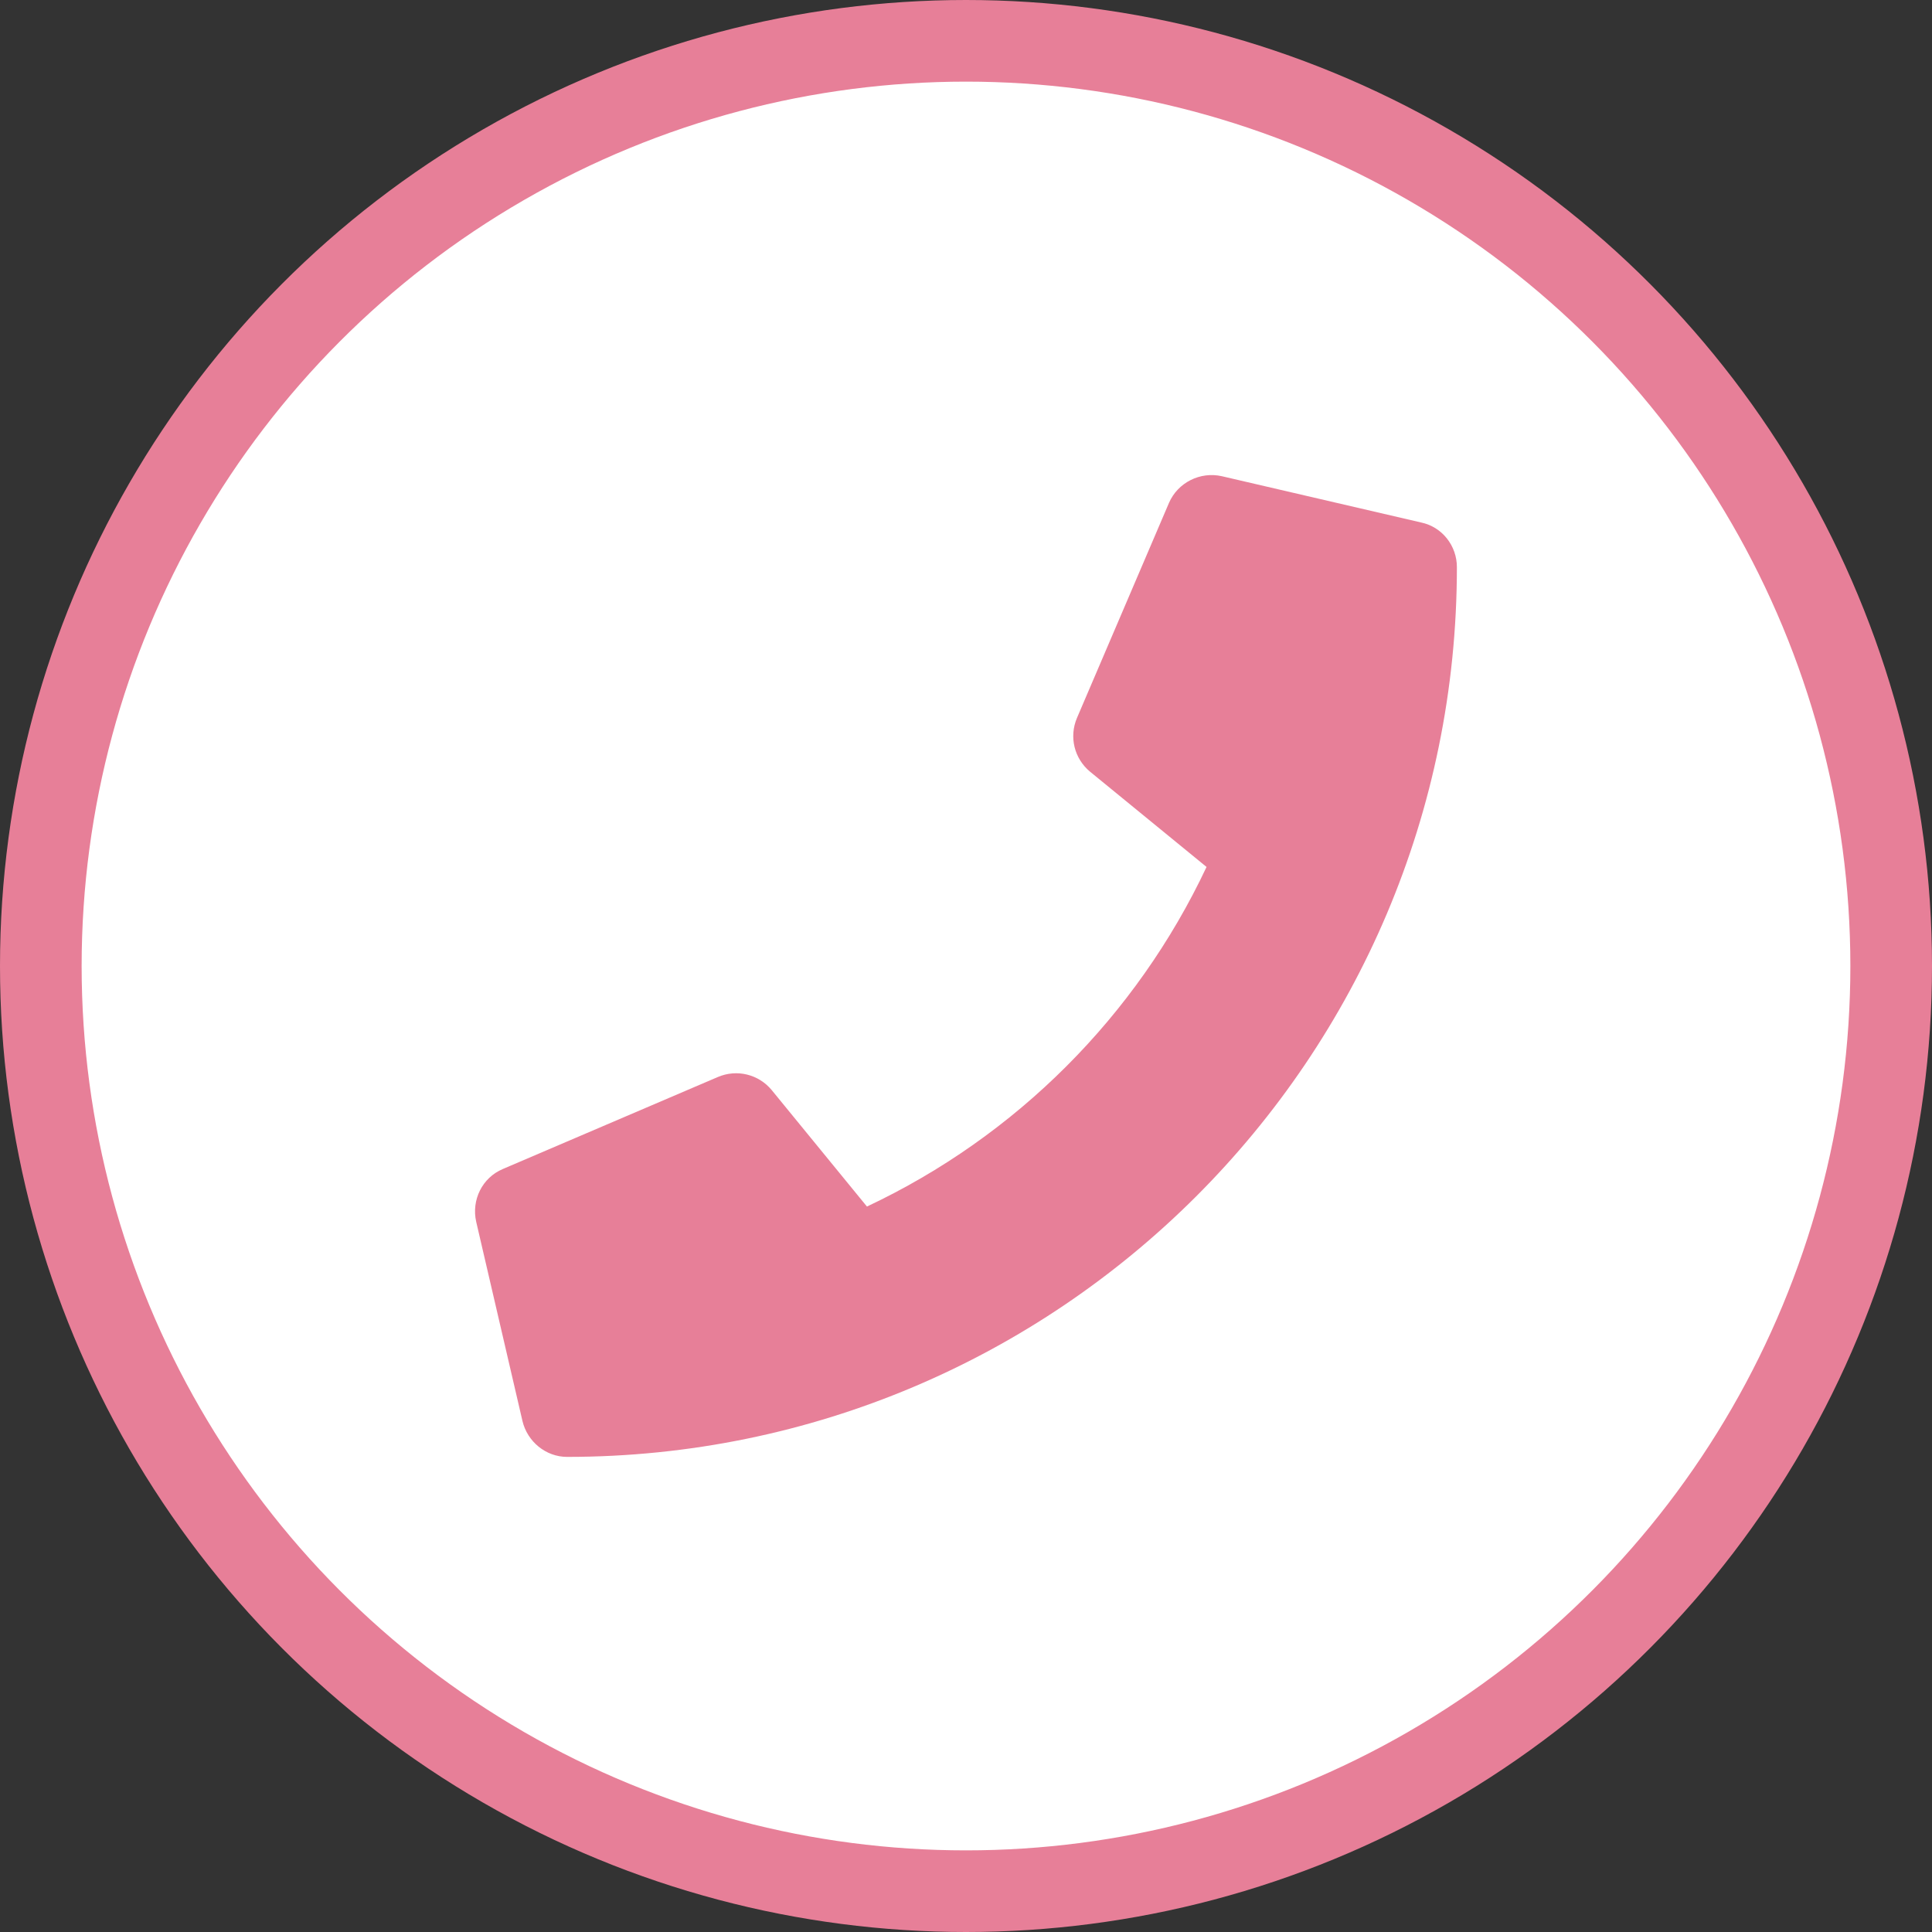
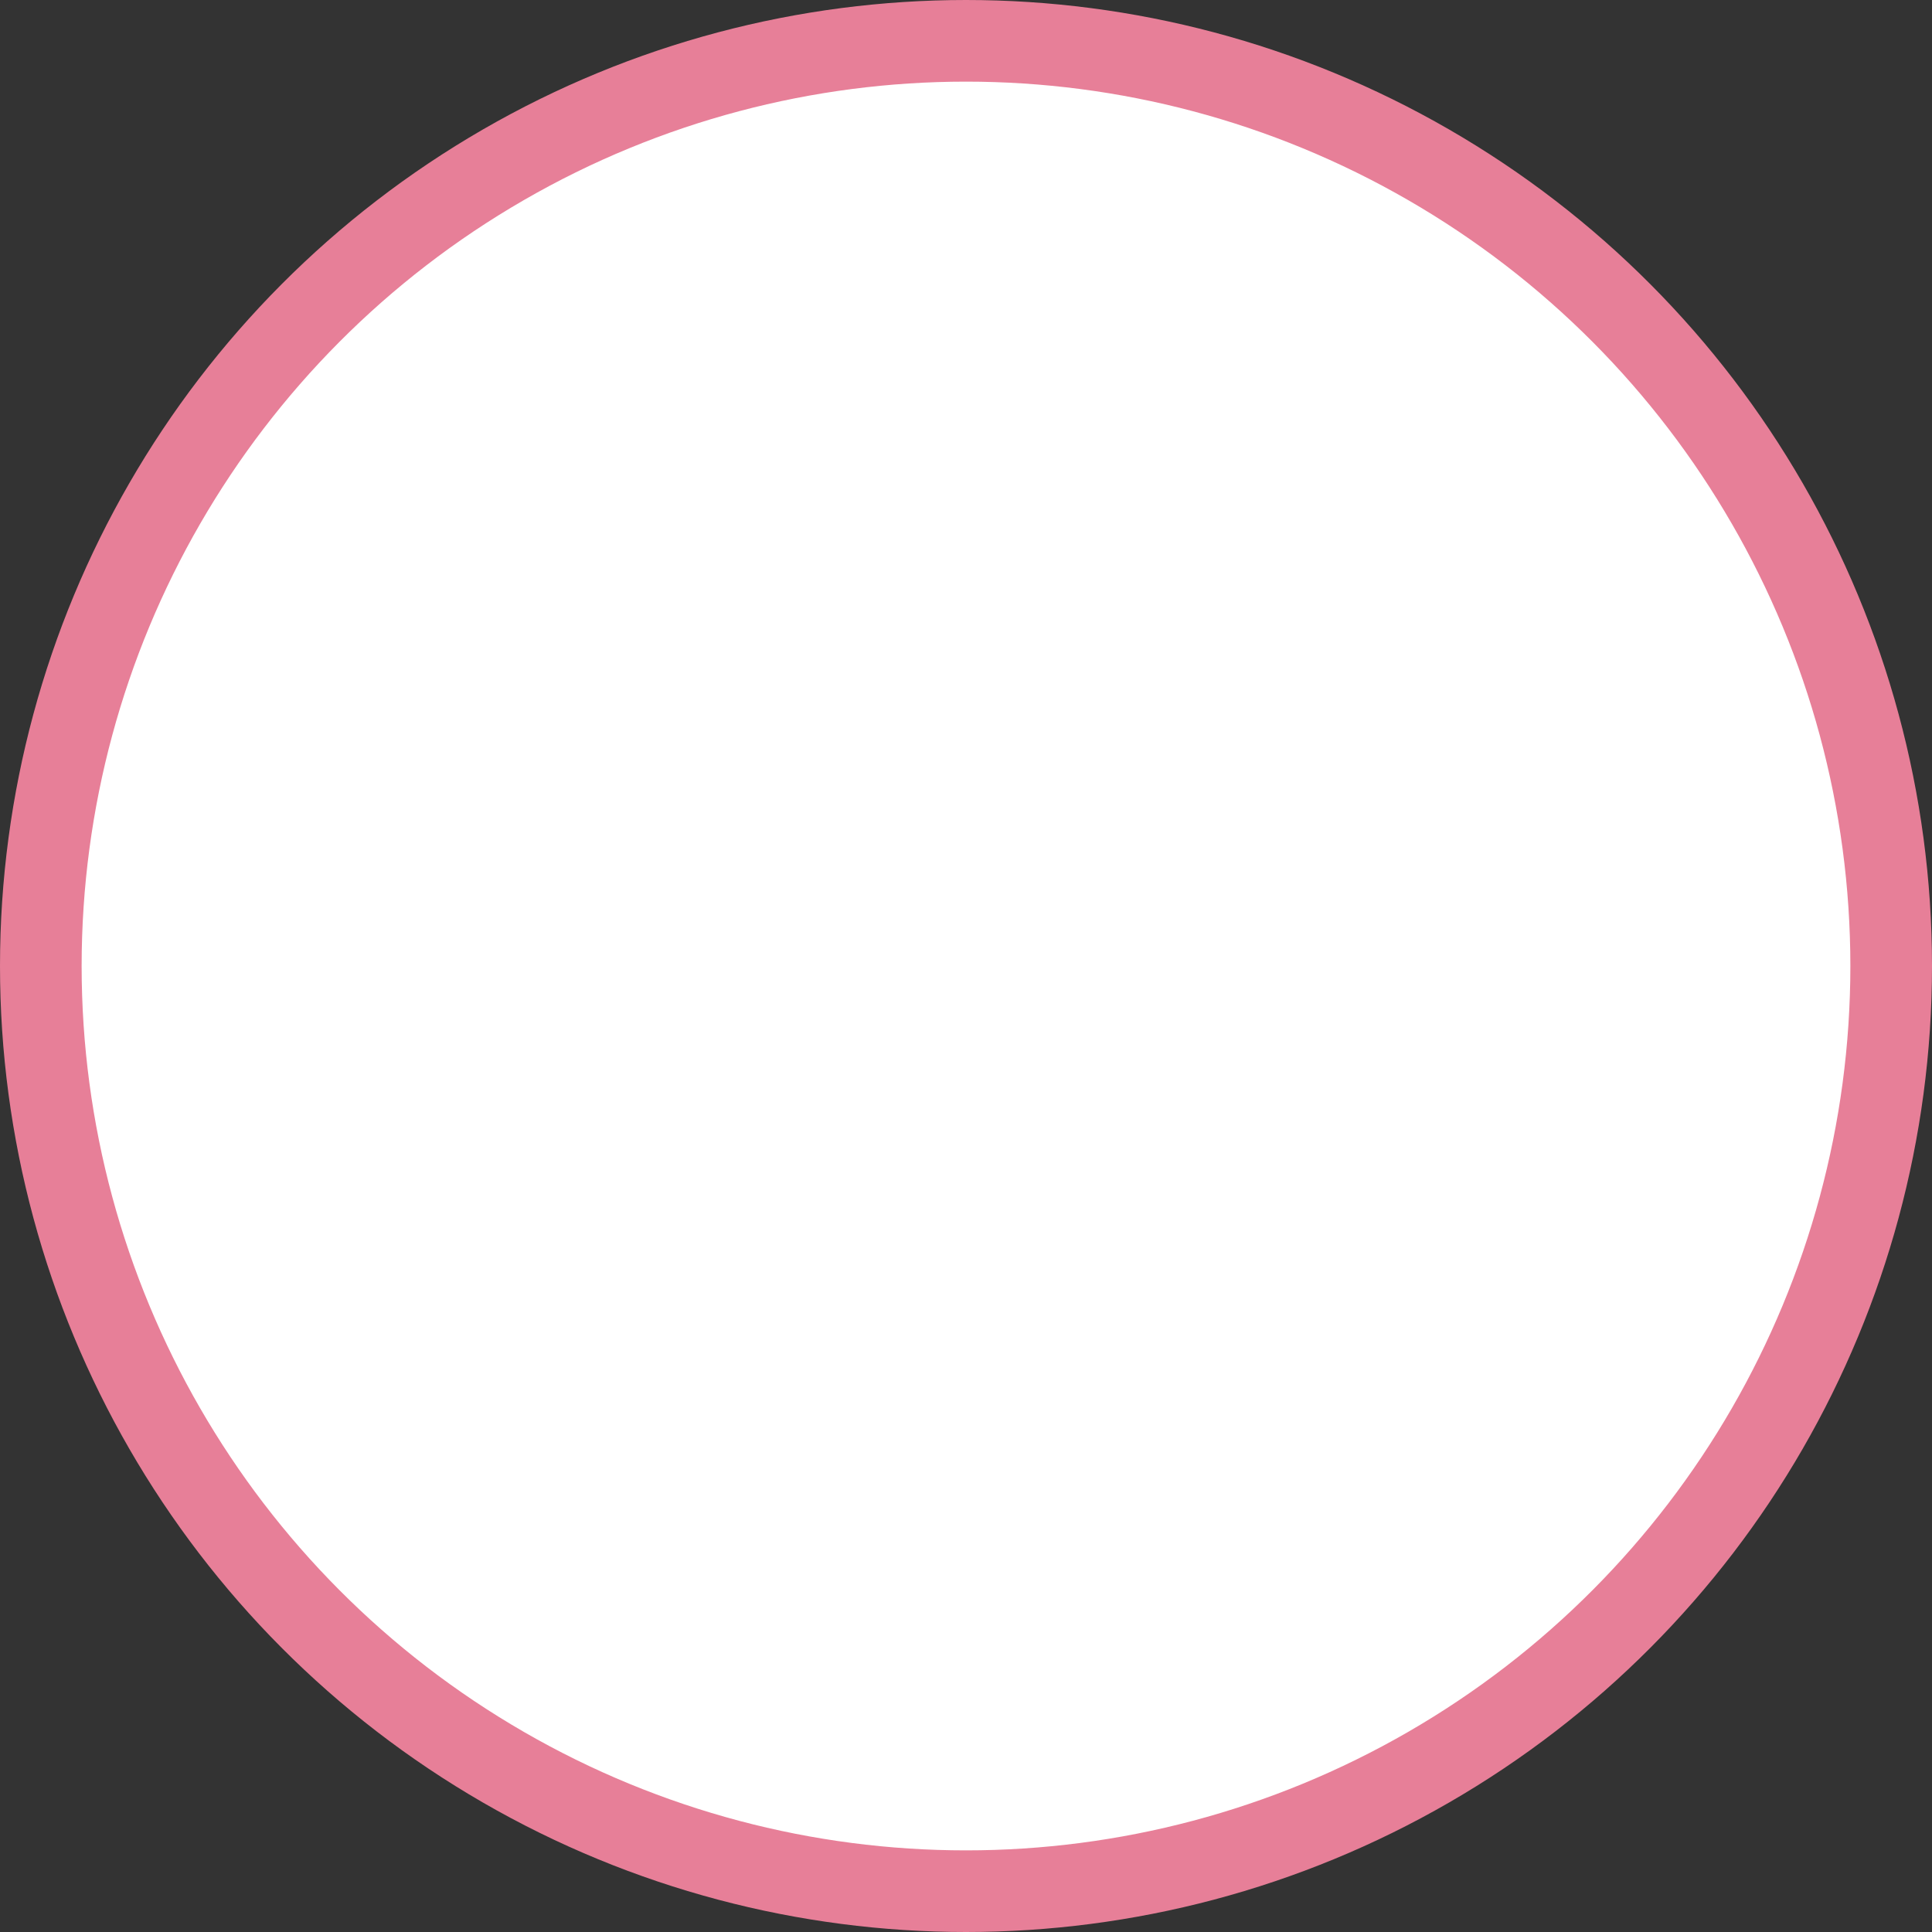
<svg xmlns="http://www.w3.org/2000/svg" id="_レイヤー_2" width="35.5" height="35.5" viewBox="0 0 35.5 35.5">
  <rect x="0" y="0" width="35.5" height="35.5" fill="#333333" stroke="none" />
  <defs>
    <style>.cls-1{fill:#e77f98;}.cls-2{fill:#fff;stroke:#e77f98;stroke-miterlimit:10;stroke-width:1.5px;}</style>
  </defs>
  <g id="_レイヤー_1-2">
    <circle class="cls-2" cx="17.75" cy="17.75" r="17" />
-     <path class="cls-1" d="M9.24,21.48c-.38.16-.58.57-.49.97l.85,3.66c.09.38.43.66.82.66,9.02,0,16.35-7.31,16.35-16.35,0-.39-.27-.74-.66-.82l-3.66-.85c-.4-.09-.81.12-.97.49l-1.69,3.95c-.15.35-.05.75.24.99l2.14,1.75c-1.29,2.74-3.5,4.95-6.24,6.24l-1.75-2.14c-.24-.29-.64-.39-.99-.24l-3.95,1.69h0Z" />
  </g>
</svg>